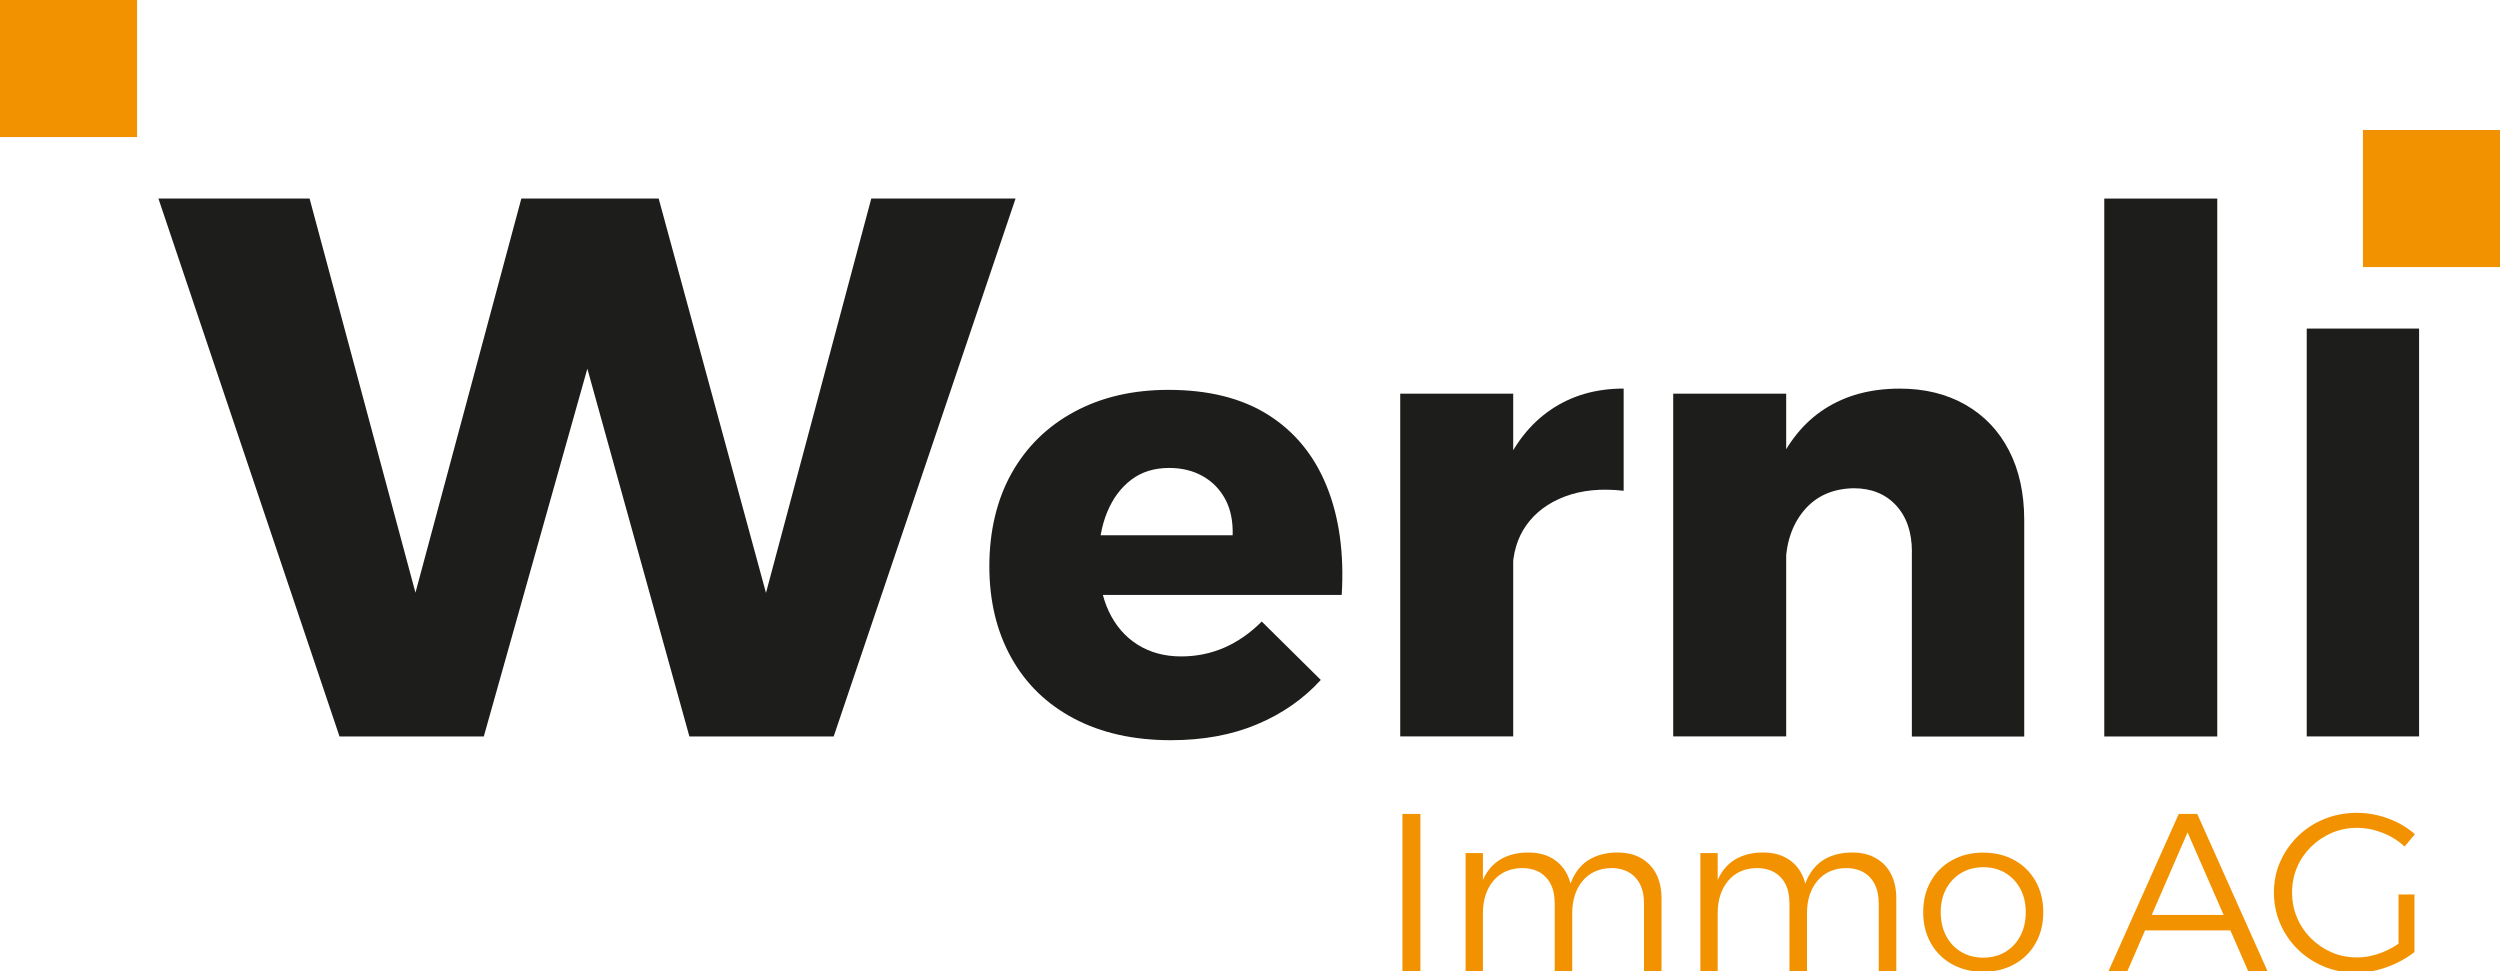
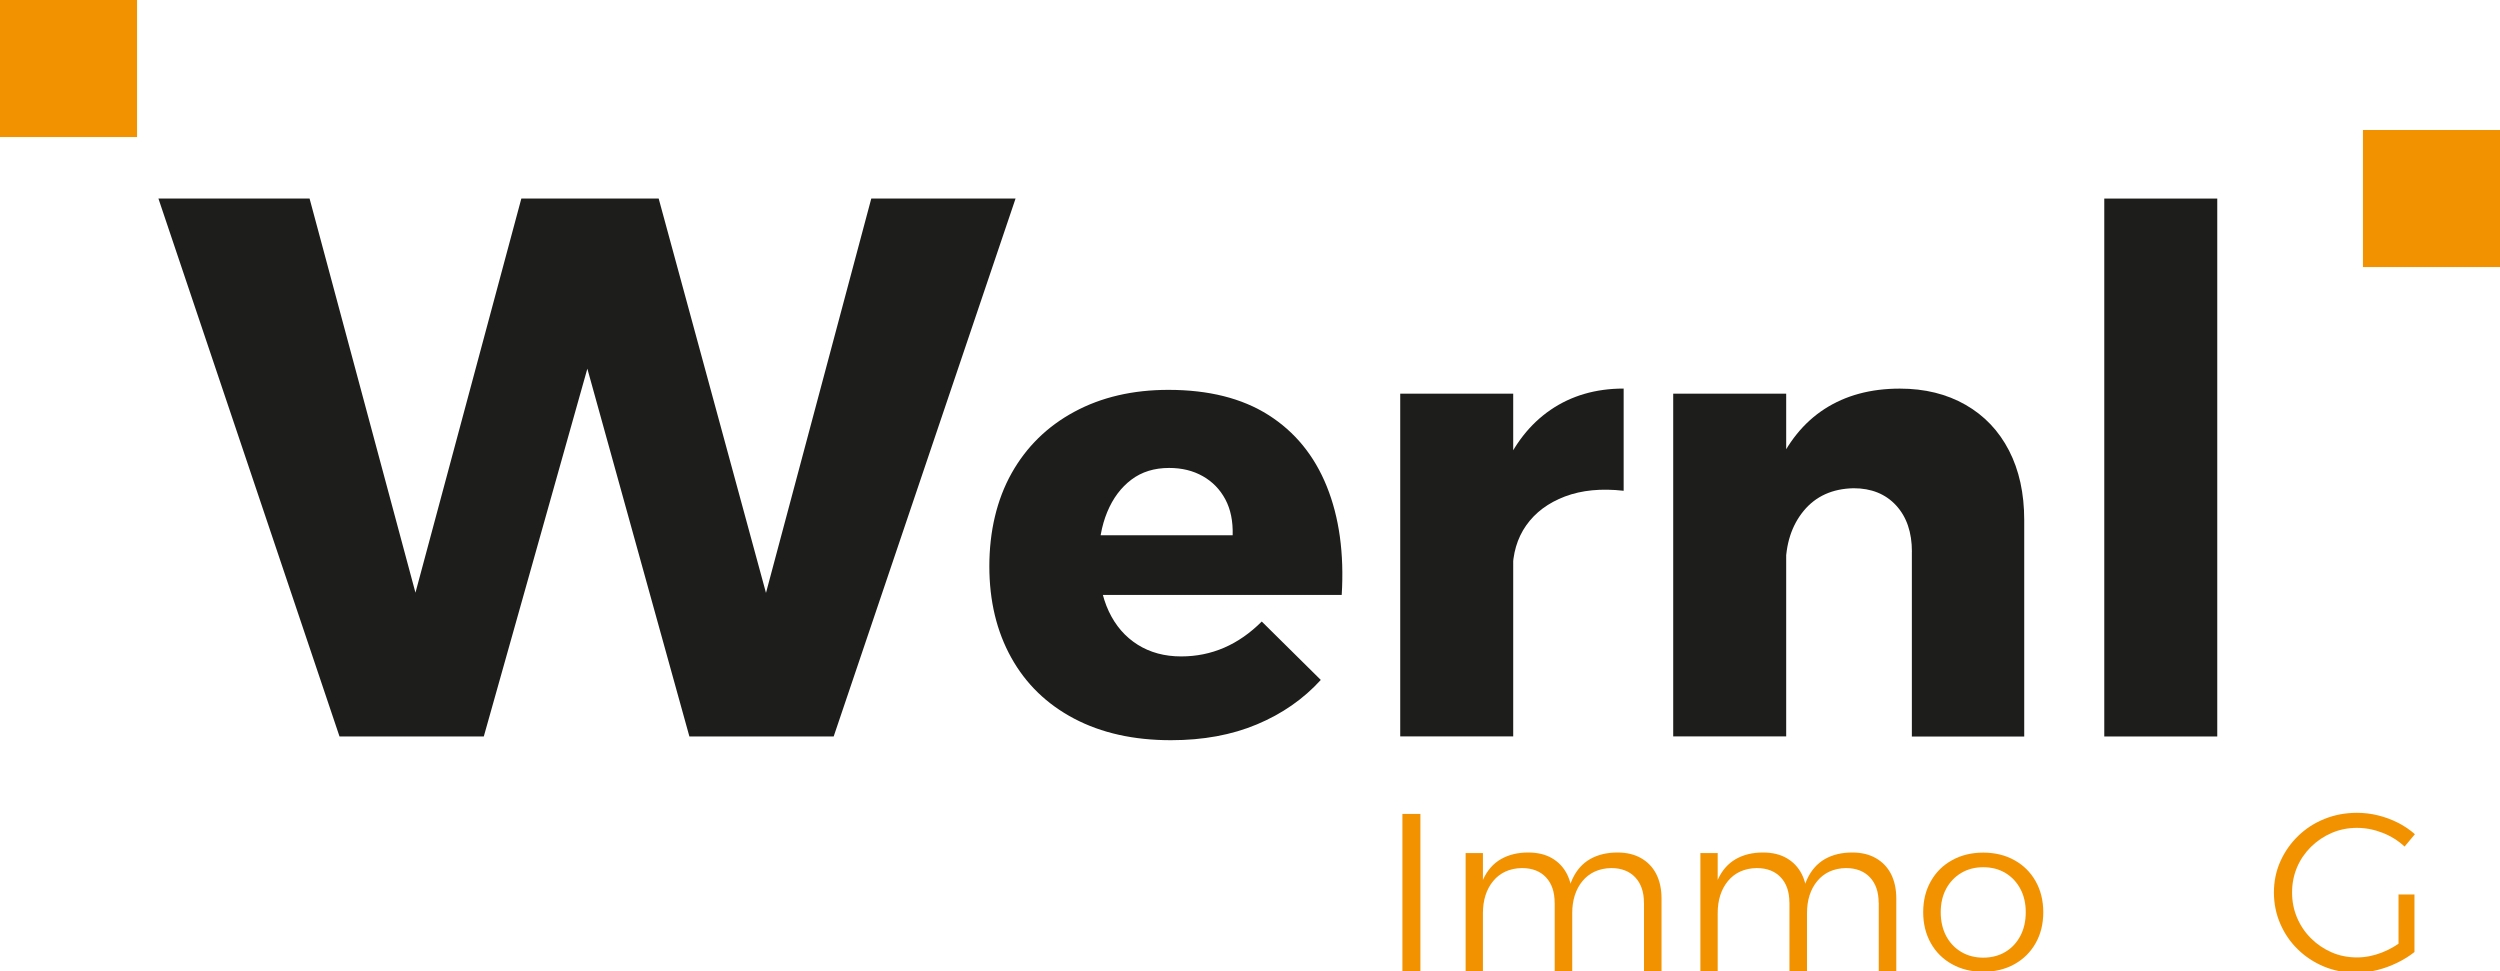
<svg xmlns="http://www.w3.org/2000/svg" id="Ebene_1" version="1.1" viewBox="0 0 443.43 172.29">
  <defs>
    <style>
      .st0 {
        fill: #1d1d1b;
      }

      .st1 {
        fill: #f39200;
      }
    </style>
  </defs>
  <rect class="st1" width="24.31" height="24.31" />
  <rect class="st1" x="419.12" y="23.06" width="24.31" height="24.31" />
  <g>
    <path class="st1" d="M248.75,144.37h3.19v27.92h-3.19v-27.92Z" />
    <path class="st1" d="M259.96,151.31h3.07v20.98h-3.07v-20.98ZM275.75,160.12c0-1.91-.51-3.42-1.54-4.51-1.02-1.09-2.45-1.64-4.29-1.64-2.15.05-3.84.82-5.06,2.29-1.22,1.48-1.83,3.38-1.83,5.72h-1.04c0-2.45.37-4.46,1.1-6.04.73-1.58,1.77-2.77,3.13-3.55s2.96-1.18,4.83-1.18c1.65,0,3.05.33,4.21,1,1.16.67,2.05,1.6,2.67,2.81.62,1.21.94,2.67.94,4.37v12.88h-3.11v-12.16ZM291.59,160.12c0-1.91-.52-3.42-1.55-4.51s-2.46-1.64-4.27-1.64c-2.15.05-3.84.82-5.07,2.29-1.22,1.48-1.83,3.38-1.83,5.72h-1.08c0-2.45.37-4.46,1.1-6.04.73-1.58,1.77-2.77,3.13-3.55,1.36-.78,2.98-1.18,4.87-1.18,1.62,0,3.02.33,4.19,1,1.17.67,2.07,1.6,2.69,2.81.62,1.21.94,2.67.94,4.37v12.88h-3.11v-12.16Z" />
    <path class="st1" d="M301.6,151.31h3.07v20.98h-3.07v-20.98ZM317.39,160.12c0-1.91-.51-3.42-1.54-4.51s-2.45-1.64-4.29-1.64c-2.15.05-3.84.82-5.06,2.29-1.22,1.48-1.83,3.38-1.83,5.72h-1.04c0-2.45.37-4.46,1.1-6.04s1.78-2.77,3.13-3.55c1.36-.78,2.96-1.18,4.83-1.18,1.65,0,3.05.33,4.21,1,1.16.67,2.05,1.6,2.67,2.81.62,1.21.94,2.67.94,4.37v12.88h-3.11v-12.16ZM333.22,160.12c0-1.91-.52-3.42-1.55-4.51s-2.46-1.64-4.27-1.64c-2.15.05-3.84.82-5.06,2.29-1.22,1.48-1.83,3.38-1.83,5.72h-1.08c0-2.45.37-4.46,1.1-6.04s1.78-2.77,3.13-3.55c1.36-.78,2.98-1.18,4.87-1.18,1.62,0,3.02.33,4.19,1,1.17.67,2.07,1.6,2.69,2.81.62,1.21.94,2.67.94,4.37v12.88h-3.11v-12.16Z" />
    <path class="st1" d="M351.77,151.23c2.07,0,3.92.45,5.52,1.34,1.61.89,2.87,2.13,3.77,3.73.9,1.59,1.36,3.43,1.36,5.5s-.45,3.91-1.36,5.5c-.9,1.6-2.16,2.84-3.77,3.73s-3.45,1.34-5.52,1.34-3.92-.45-5.52-1.34c-1.61-.89-2.87-2.13-3.77-3.73-.9-1.59-1.36-3.43-1.36-5.5s.45-3.91,1.36-5.5c.9-1.6,2.16-2.84,3.77-3.73,1.61-.89,3.45-1.34,5.52-1.34ZM351.77,153.82c-1.46,0-2.77.34-3.91,1.02-1.14.68-2.03,1.62-2.67,2.81-.64,1.2-.96,2.58-.96,4.15s.32,3,.96,4.21c.64,1.21,1.53,2.15,2.67,2.83,1.14.68,2.45,1.02,3.91,1.02s2.8-.34,3.93-1.02c1.13-.68,2.01-1.62,2.65-2.83.64-1.21.96-2.61.96-4.21s-.32-2.95-.96-4.15c-.64-1.2-1.52-2.13-2.65-2.81-1.13-.68-2.44-1.02-3.93-1.02Z" />
-     <path class="st1" d="M386.46,144.37h3.27l12.48,27.92h-3.43l-10.77-24.65-10.69,24.65h-3.35l12.48-27.92ZM379.48,162.28h16.95v2.75h-16.95v-2.75Z" />
    <path class="st1" d="M426.5,150.15c-1.12-1.04-2.41-1.85-3.89-2.43s-3-.88-4.57-.88-3.08.3-4.47.9c-1.38.6-2.61,1.42-3.67,2.47-1.06,1.05-1.89,2.26-2.47,3.63-.58,1.37-.88,2.85-.88,4.45s.29,3.08.88,4.47c.58,1.38,1.41,2.61,2.47,3.67,1.06,1.06,2.29,1.89,3.67,2.49,1.38.6,2.88.9,4.51.9,1.46,0,2.92-.29,4.39-.86,1.46-.57,2.76-1.34,3.91-2.29l1.88,2.19c-.9.72-1.93,1.36-3.07,1.91-1.14.56-2.33.99-3.57,1.3-1.24.31-2.48.46-3.73.46-2.05,0-3.95-.37-5.7-1.1s-3.3-1.75-4.63-3.05-2.37-2.82-3.11-4.55c-.75-1.73-1.12-3.58-1.12-5.54s.38-3.8,1.14-5.5c.76-1.7,1.81-3.2,3.15-4.51,1.34-1.3,2.9-2.31,4.69-3.03,1.78-.72,3.7-1.08,5.74-1.08,1.28,0,2.53.15,3.77.46,1.24.31,2.41.74,3.51,1.3,1.1.56,2.11,1.24,3.01,2.03l-1.83,2.19ZM425.43,158.65h2.83v10.21h-2.83v-10.21Z" />
  </g>
  <path class="st0" d="M28.1,35.22h26.81l21.5,80.03h-5.44l21.5-80.03h24.36l21.78,80.03h-5.44l21.37-80.03h25.59l-32.26,95.41h-25.59l-20.96-75.54,5.72.14-21.23,75.4h-25.59L28.1,35.22Z" />
  <path class="st0" d="M218.64,94.93c.07-2.48-.36-4.6-1.3-6.36-.94-1.76-2.27-3.13-4-4.11-1.73-.98-3.71-1.46-5.97-1.46-2.63,0-4.86.69-6.7,2.08-1.84,1.39-3.27,3.3-4.28,5.74-1.01,2.44-1.52,5.27-1.52,8.5,0,3.53.6,6.57,1.8,9.12,1.2,2.55,2.91,4.52,5.12,5.91,2.21,1.39,4.79,2.08,7.71,2.08,5.41,0,10.17-2.06,14.3-6.19l10.47,10.36c-3.08,3.38-6.85,6.01-11.32,7.88-4.47,1.88-9.55,2.81-15.26,2.81-6.61,0-12.33-1.28-17.17-3.83-4.84-2.55-8.56-6.15-11.15-10.81-2.59-4.65-3.89-10.06-3.89-16.21s1.31-11.8,3.94-16.49c2.63-4.69,6.34-8.33,11.15-10.92,4.8-2.59,10.36-3.88,16.67-3.88,7.13,0,13.04,1.48,17.73,4.45,4.69,2.97,8.15,7.19,10.36,12.67,2.21,5.48,3.1,11.9,2.65,19.25h-45.94v-10.58h26.57Z" />
  <path class="st0" d="M248.36,69.82h20.04v60.8h-20.04v-60.8ZM288,87.05c-3.98-.45-7.45-.11-10.42,1.01-2.97,1.13-5.25,2.83-6.87,5.12-1.61,2.29-2.42,5.05-2.42,8.28l-4.73-.9c0-6.61.99-12.27,2.98-17,1.99-4.73,4.82-8.35,8.5-10.87,3.68-2.51,7.99-3.77,12.95-3.77v18.13Z" />
  <path class="st0" d="M296.78,69.82h20.04v60.8h-20.04v-60.8ZM339.12,97.86c0-3.45-.94-6.19-2.81-8.22-1.88-2.03-4.39-3.04-7.54-3.04-3.75.08-6.7,1.41-8.84,4-2.14,2.59-3.21,5.91-3.21,9.97h-4.73c0-6.91,1.01-12.71,3.04-17.4,2.03-4.69,4.9-8.24,8.61-10.64,3.72-2.4,8.16-3.6,13.34-3.6,4.43,0,8.31.96,11.65,2.87,3.34,1.91,5.91,4.62,7.71,8.11s2.7,7.6,2.7,12.33v38.4h-19.93v-32.77Z" />
  <path class="st0" d="M373.24,35.22h20.04v95.41h-20.04V35.22Z" />
-   <path class="st0" d="M409.15,58.28h19.93v72.34h-19.93V58.28Z" />
</svg>